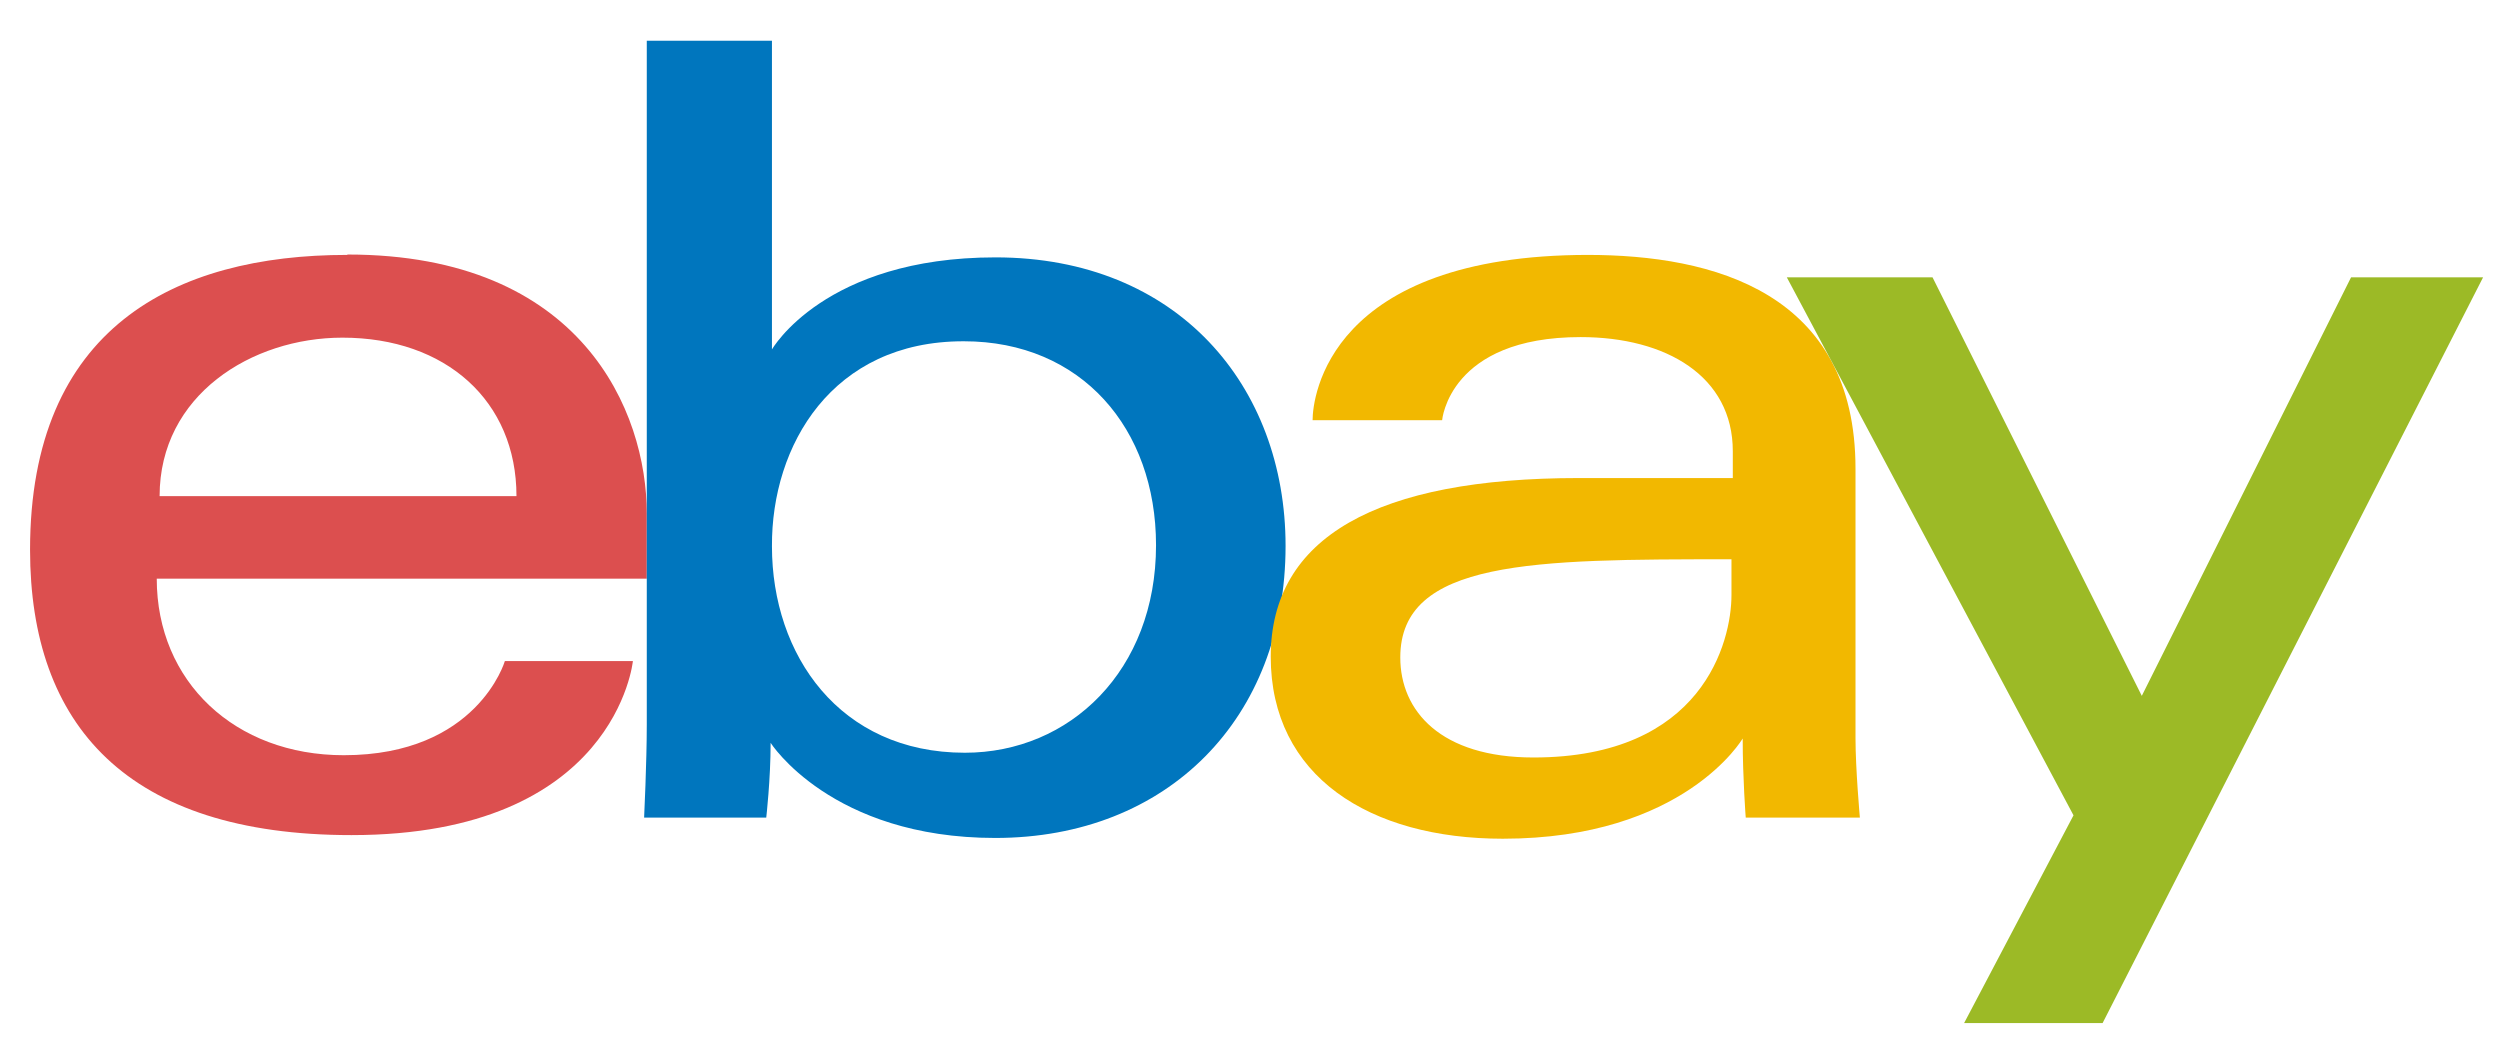
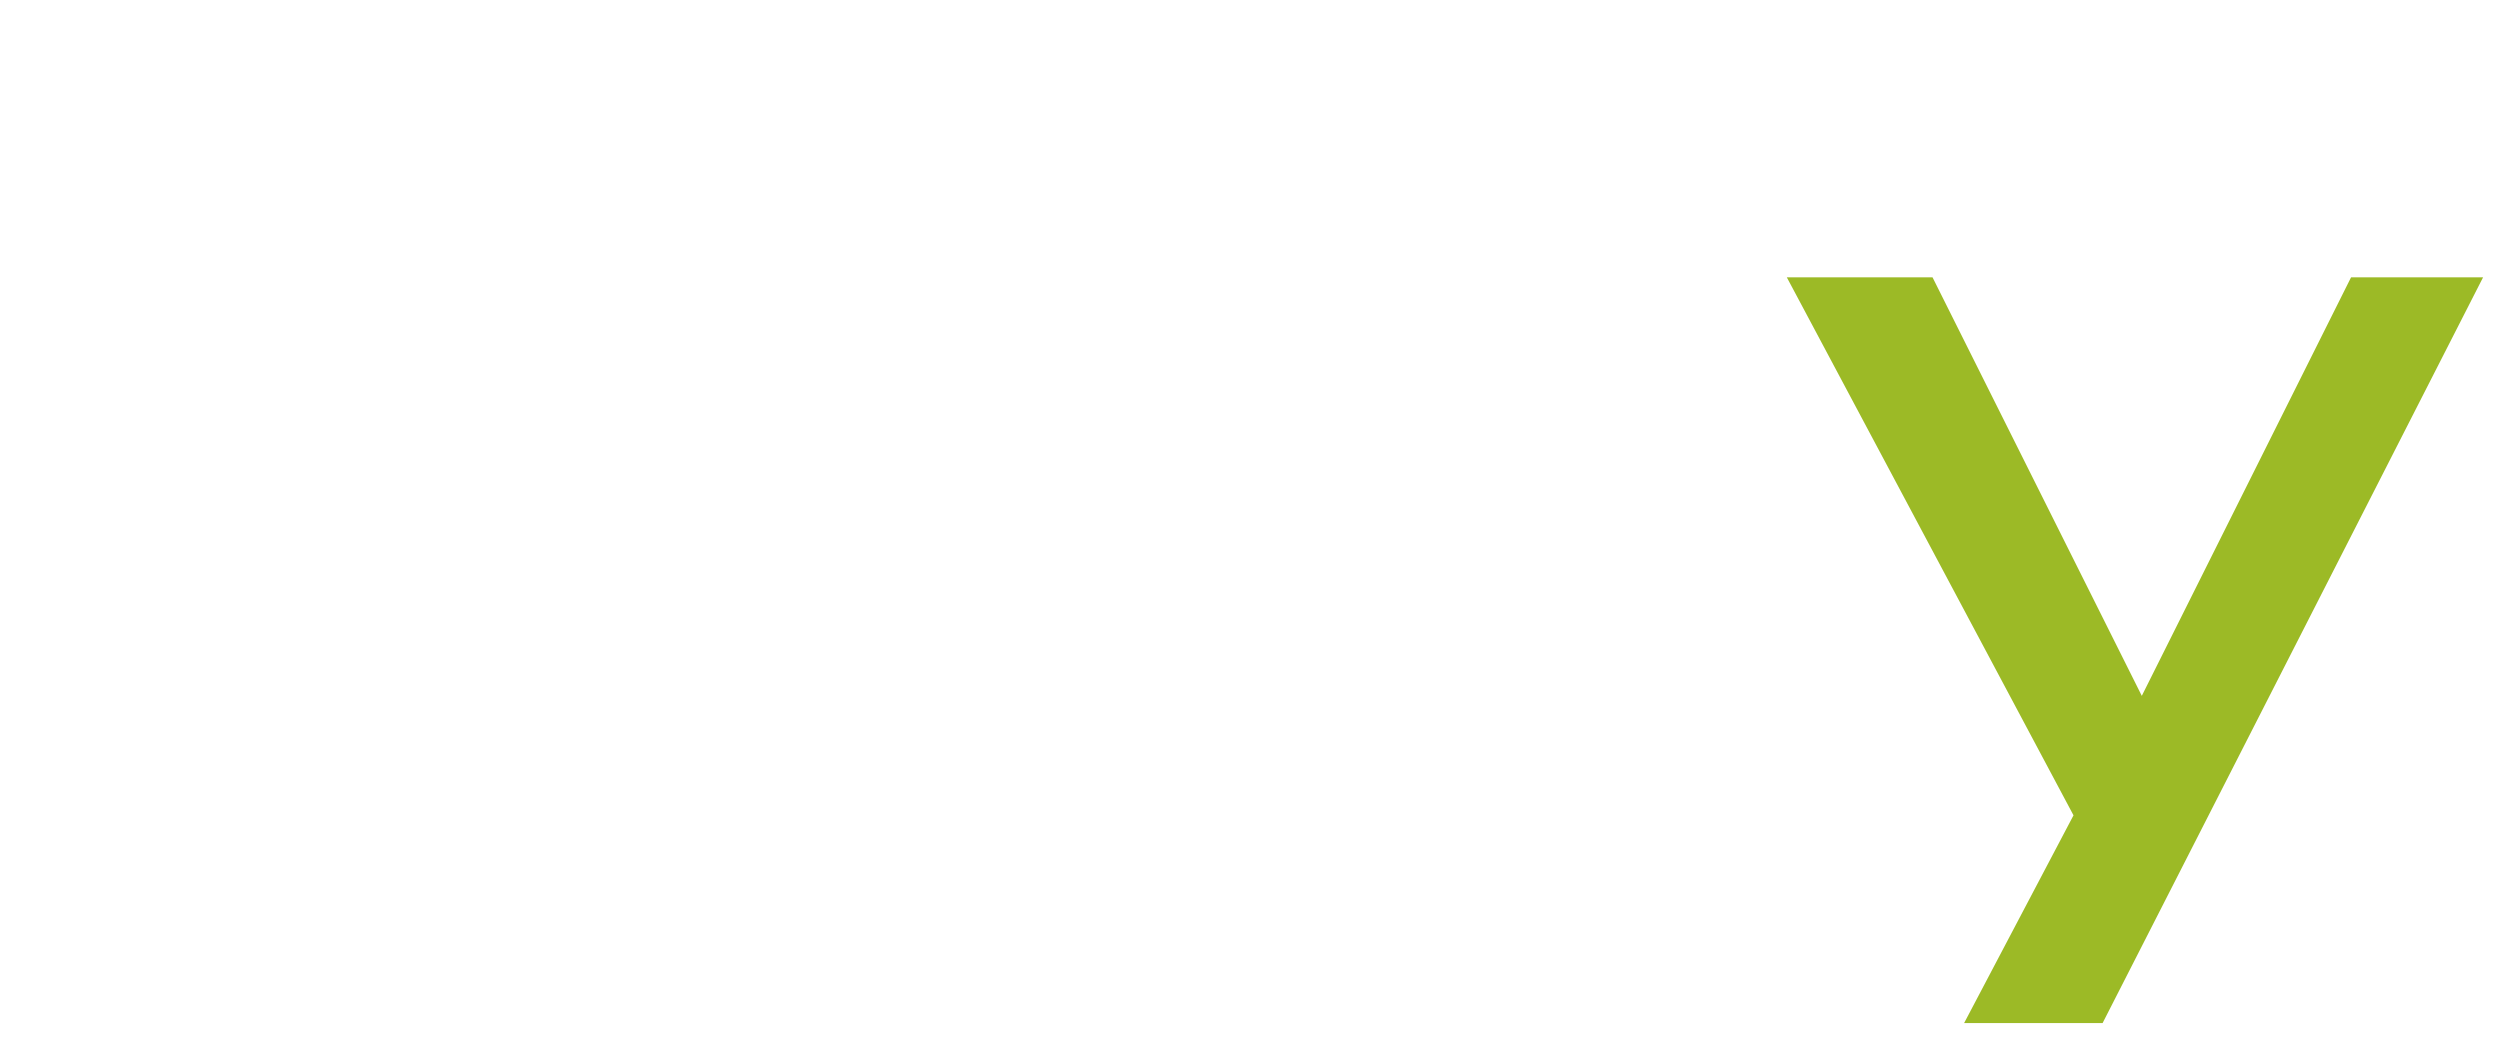
<svg xmlns="http://www.w3.org/2000/svg" id="Layer_1" data-name="Layer 1" viewBox="0 0 131.42 55.46">
  <defs>
    <style>.cls-1{fill:#dc4f4f;}.cls-2{fill:#0076be;}.cls-3{fill:#f2b800;}.cls-4{fill:#9cba26;}</style>
  </defs>
-   <path id="e" class="cls-1" d="M18.25,13.4c-9.09,0-16.67,3.86-16.67,15.5,0,9.22,5.1,15,16.9,15,13.9,0,14.79-9.15,14.79-9.15H26.54S25.1,39.7,18.07,39.7c-5.72,0-9.83-3.87-9.83-9.28H34V27c0-5.36-3.4-13.62-15.73-13.62ZM18,17.75c5.44,0,9.15,3.33,9.15,8.33H8.39C8.39,20.77,13.23,17.75,18,17.75Z" />
-   <path id="b" class="cls-2" d="M34,2.14V38.08c0,2-.14,4.9-.14,4.9h6.42s.23-2,.23-3.93c0,0,3.18,5,11.81,5,9.08,0,15.26-6.31,15.26-15.35,0-8.4-5.67-15.17-15.25-15.17-9,0-11.75,4.84-11.75,4.84V2.14Zm16.67,15.8c6.17,0,10.1,4.58,10.1,10.72,0,6.59-4.53,10.91-10.05,10.91-6.59,0-10.14-5.15-10.14-10.85C40.55,23.41,43.74,17.94,50.64,17.94Z" />
-   <path id="a" class="cls-3" d="M83.51,13.4C69.83,13.4,69,20.89,69,22.09h6.81s.36-4.37,7.28-4.37c4.5,0,8,2.06,8,6v1.41H83c-10.6,0-16.2,3.1-16.2,9.39S72,44.09,79,44.09c9.54,0,12.61-5.27,12.61-5.27,0,2.1.16,4.16.16,4.16h6s-.23-2.55-.23-4.19V24.64c0-9.28-7.49-11.24-14.09-11.24Zm7.51,16v1.88c0,2.45-1.51,8.54-10.41,8.54-4.87,0-7-2.44-7-5.26,0-5.13,7-5.16,17.37-5.16Z" />
  <path id="y" class="cls-4" d="M93.93,14.58h7.66l11,22,11-22h6.94l-20,39.2h-7.28L109,42.86Z" />
</svg>